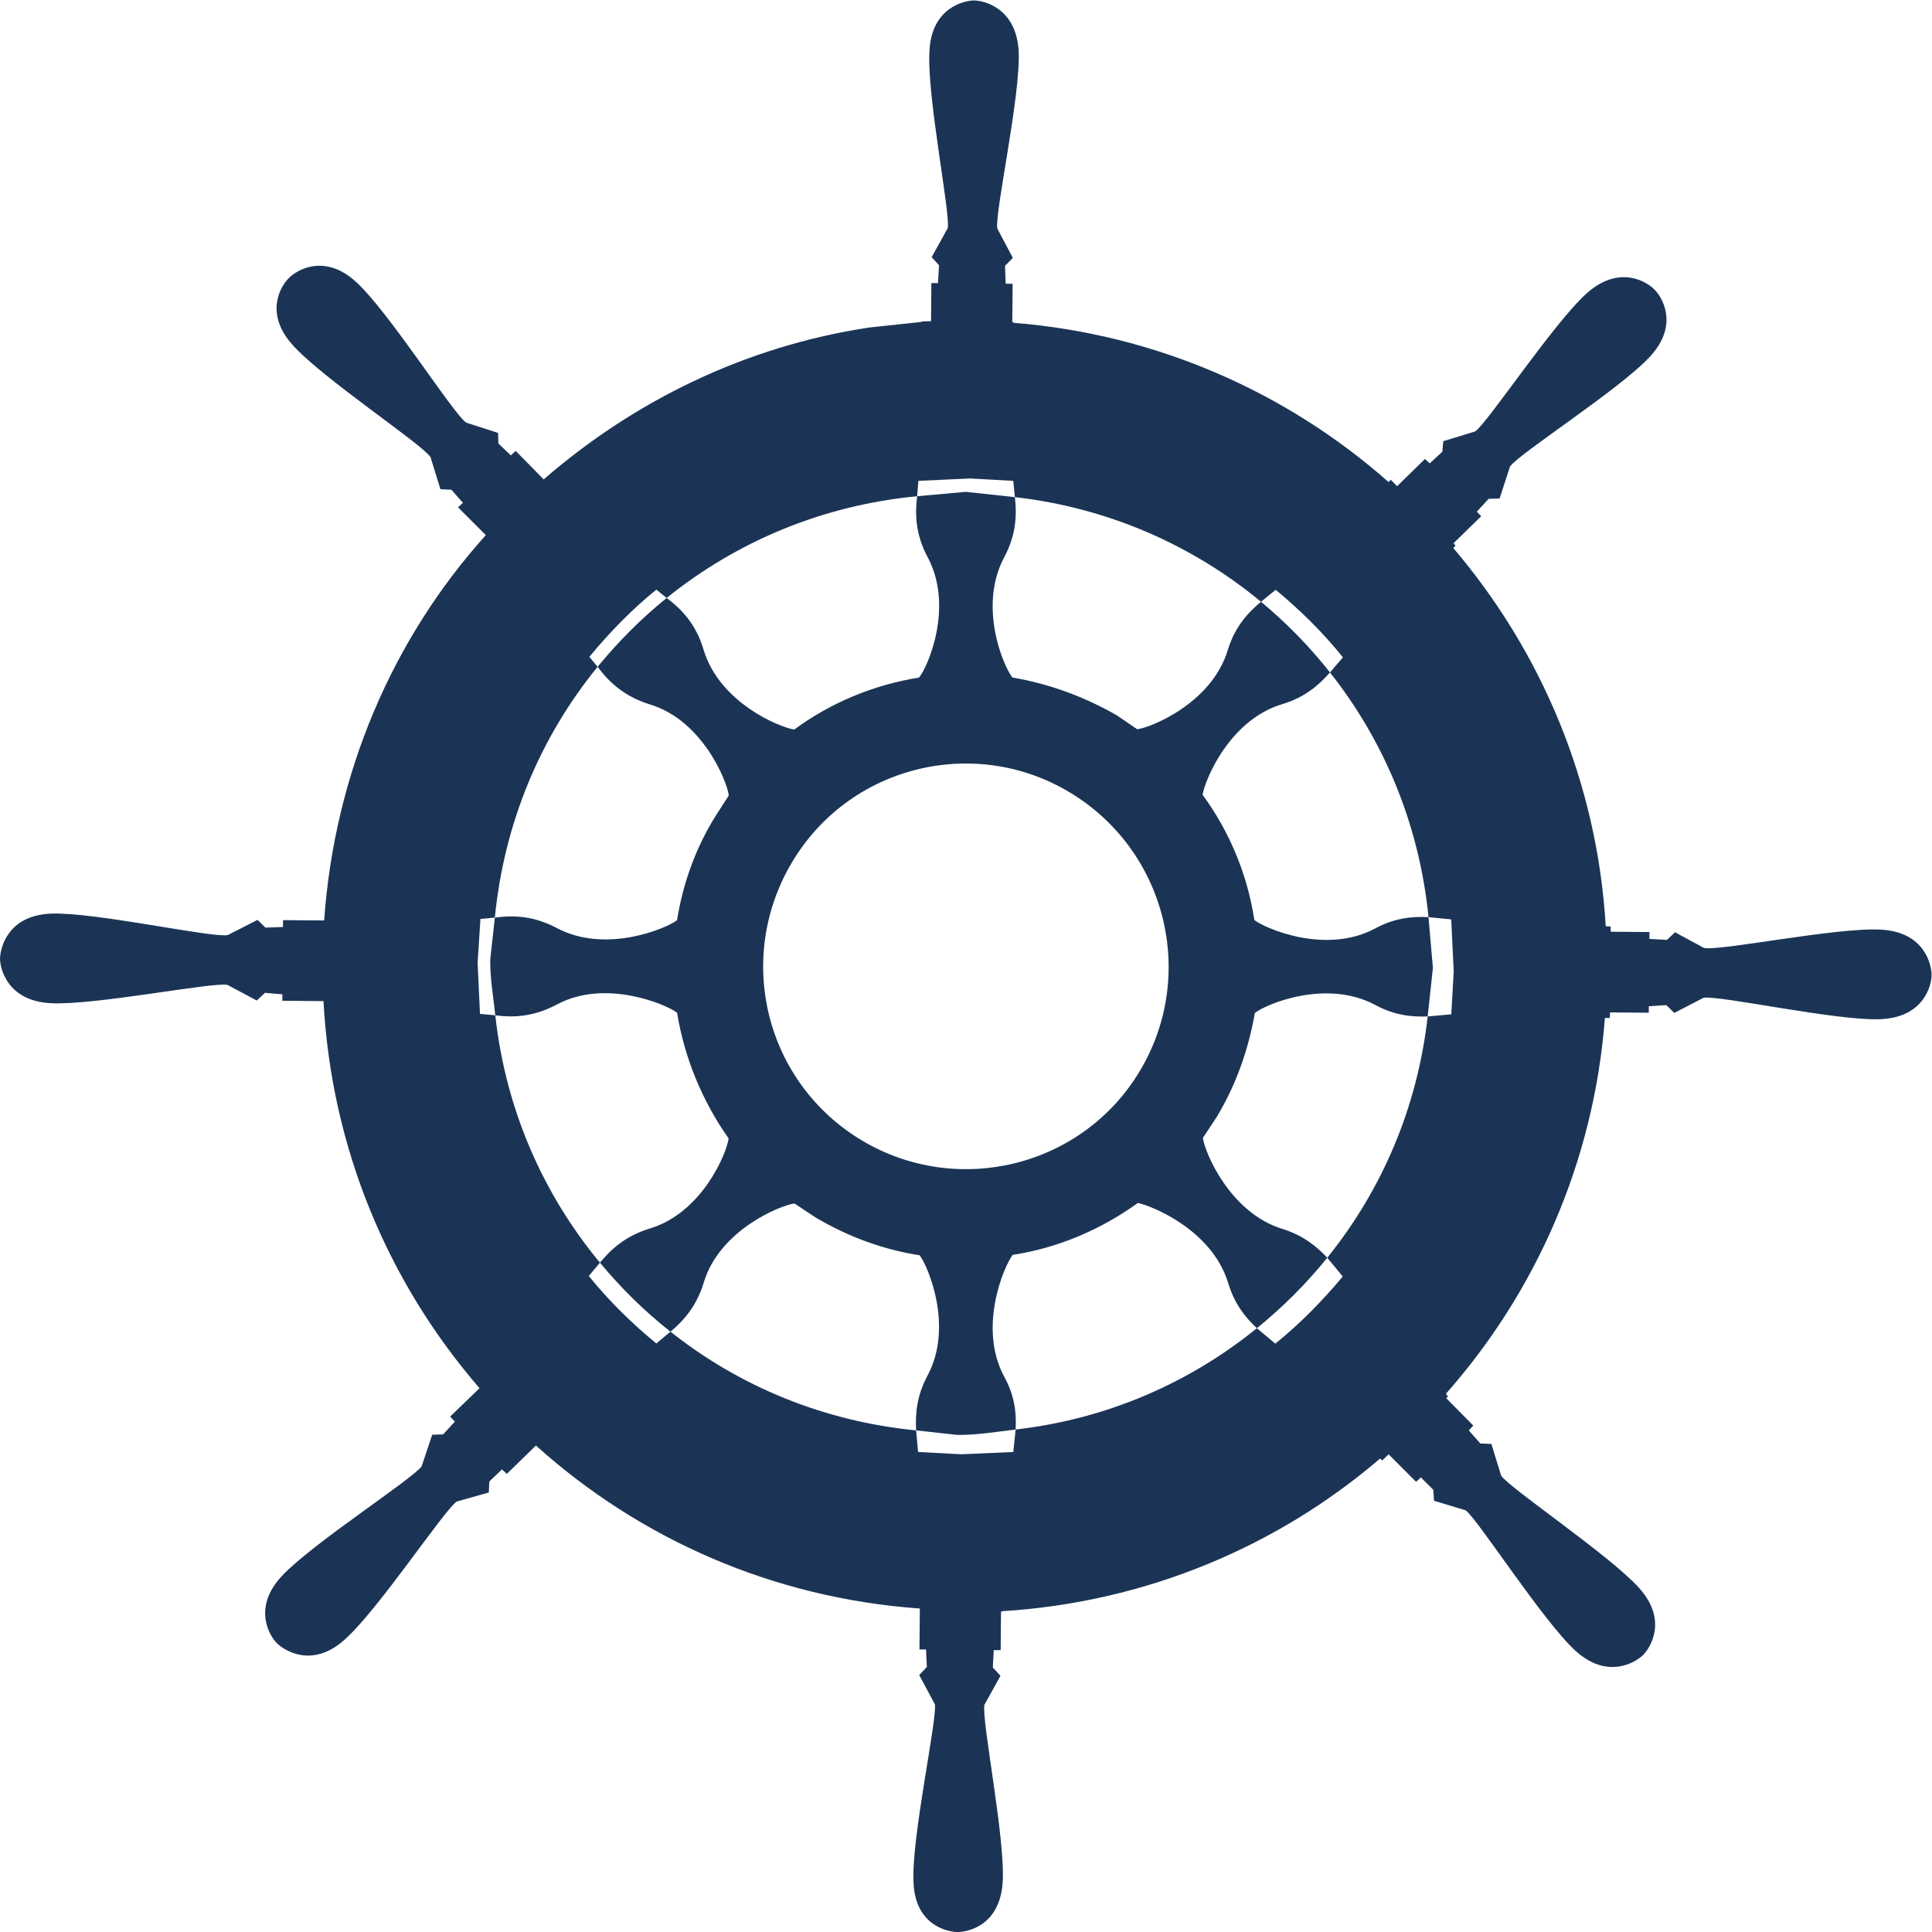
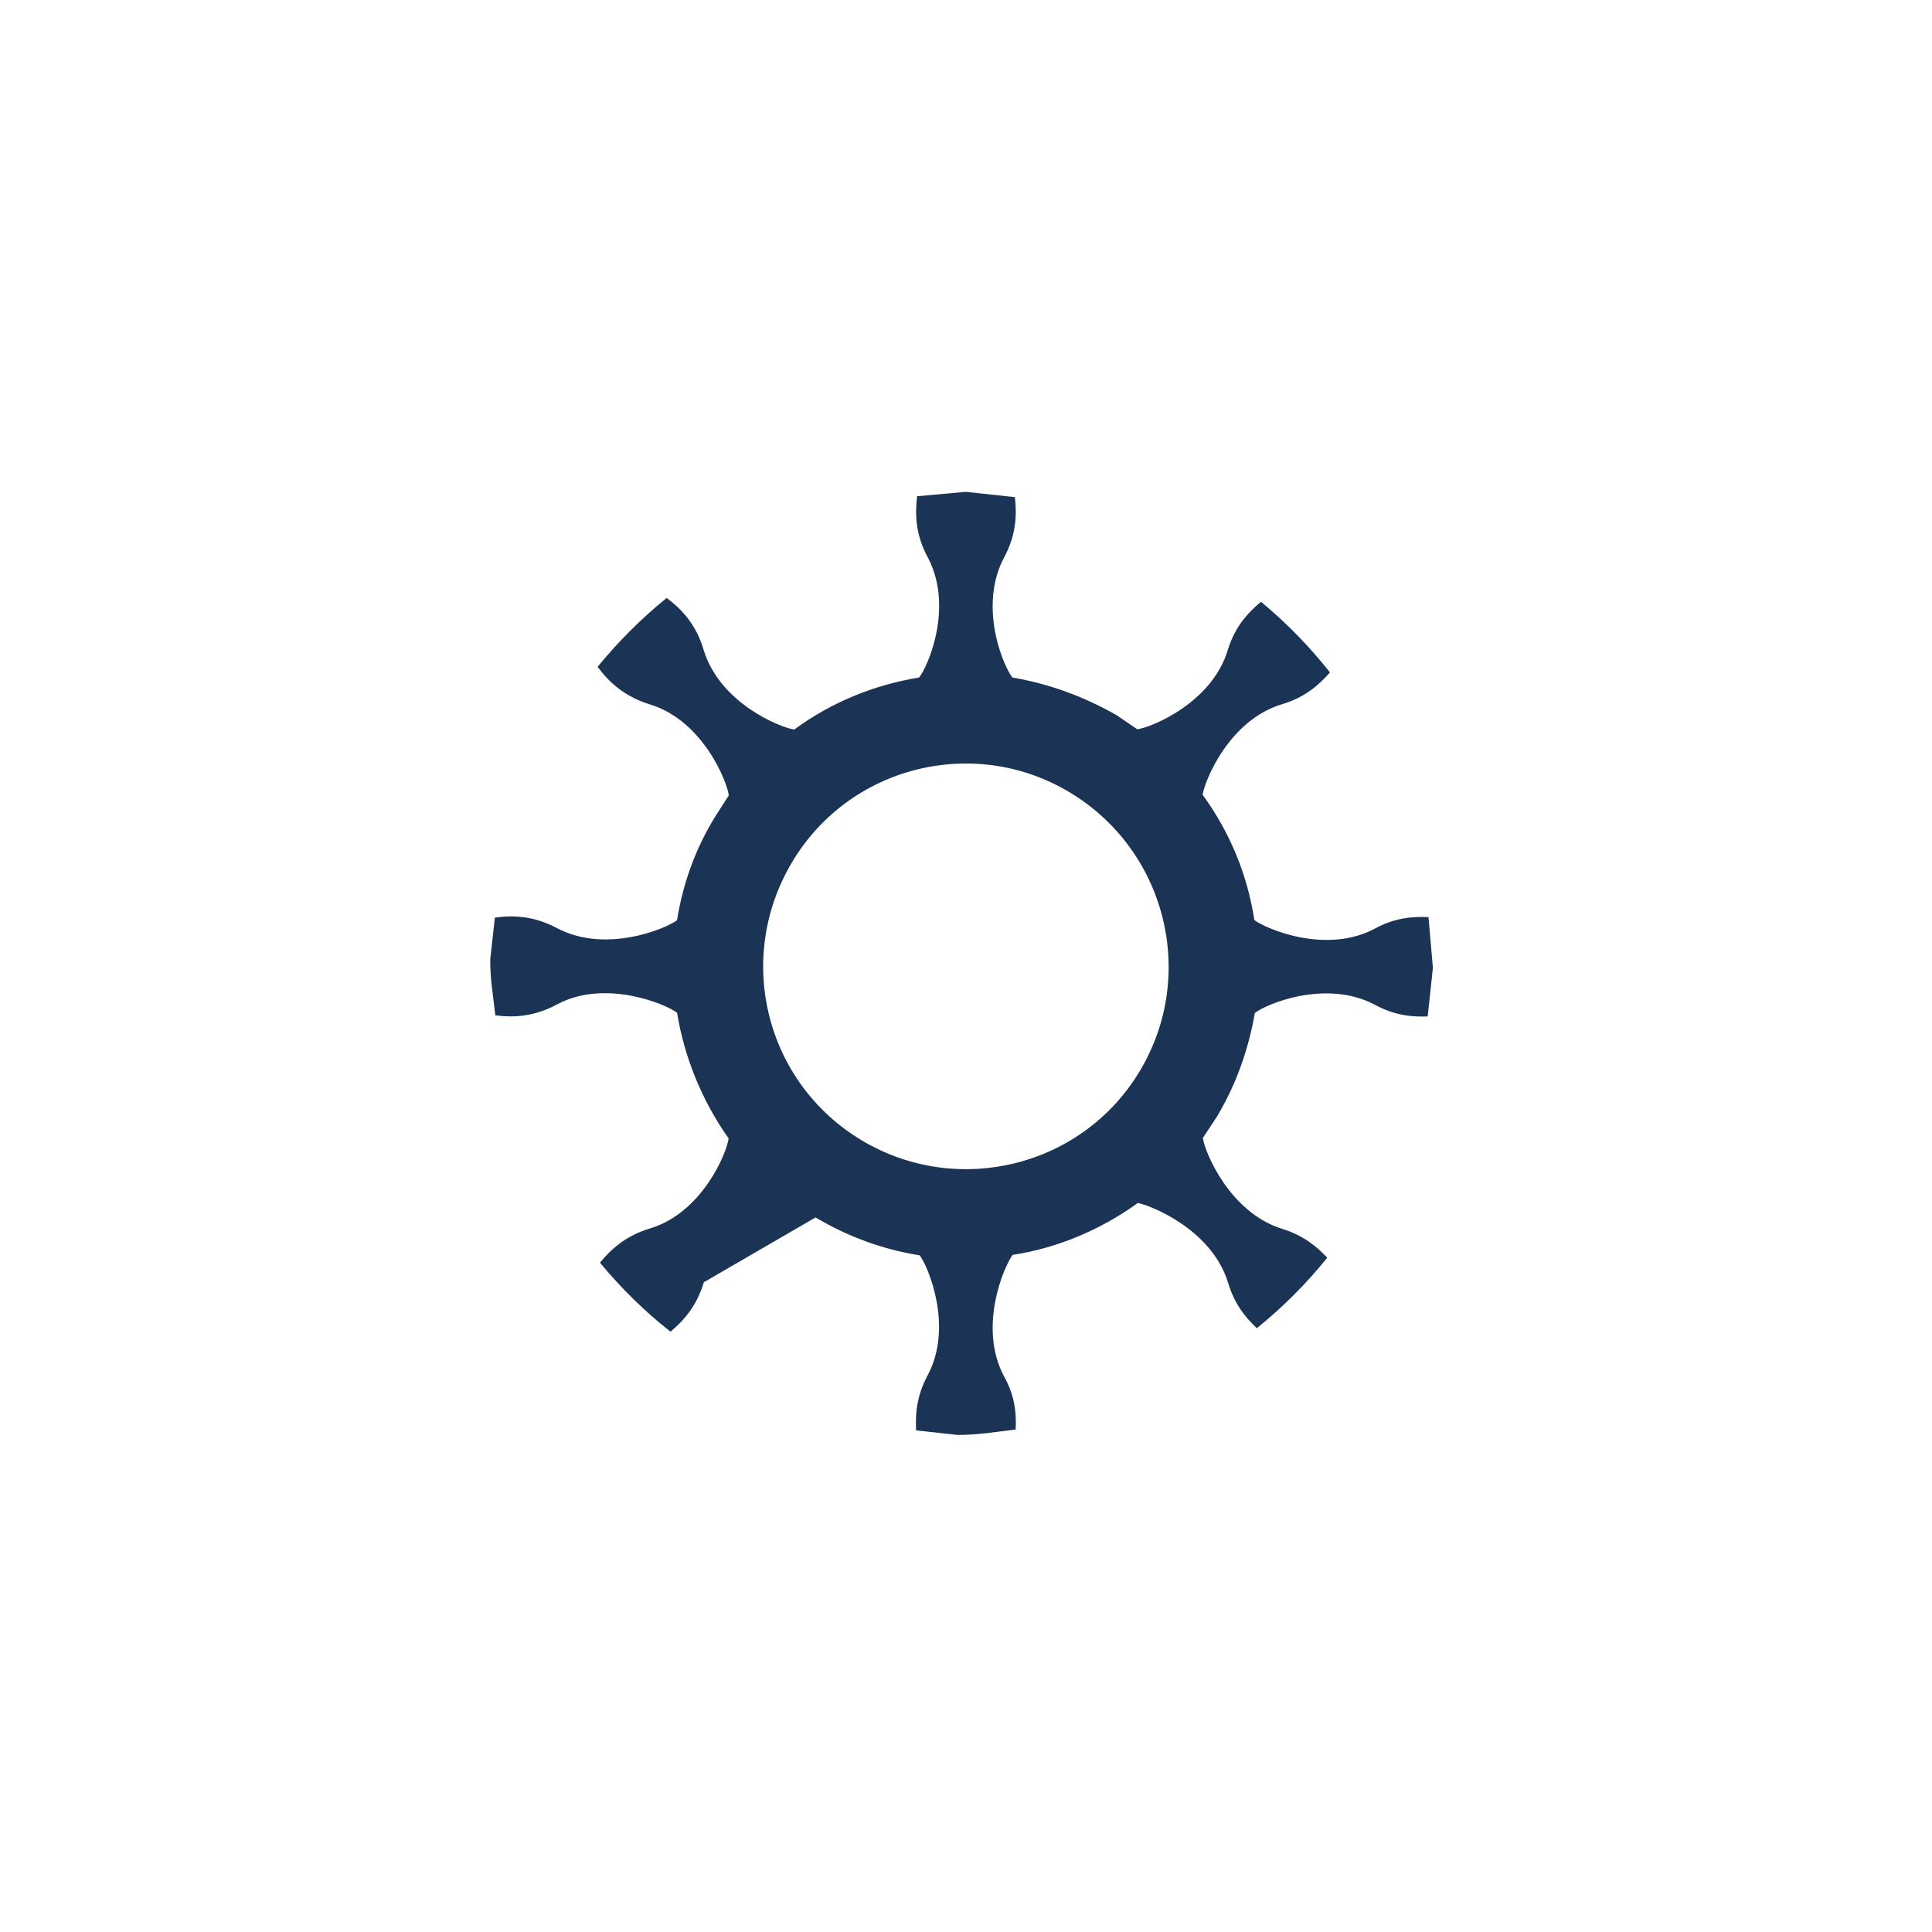
<svg xmlns="http://www.w3.org/2000/svg" width="100%" height="100%" viewBox="0 0 1372 1372" version="1.1" xml:space="preserve" style="fill-rule:evenodd;clip-rule:evenodd;stroke-linejoin:round;stroke-miterlimit:2;">
  <g transform="matrix(4.167,0,0,4.168,-384.95,-5036.86)">
    <g>
-       <path d="M339.71,1381.28L335.69,1381.64C333.941,1397.16 327.89,1411.21 318.575,1422.75L321.211,1425.95C317.729,1430.13 313.957,1433.96 309.721,1437.39L306.58,1434.76C295.043,1444.11 280.99,1450.25 265.465,1452.02L265.069,1455.85L256.23,1456.24L248.841,1455.85L248.508,1452.17C232.707,1450.62 218.383,1444.66 206.646,1435.35L204.231,1437.36C200.053,1433.93 196.145,1430.1 192.721,1425.86L194.625,1423.6C184.879,1411.84 178.54,1397.41 176.792,1381.45L174.18,1381.2L173.779,1372.49L174.258,1365.03L176.714,1364.8C178.307,1348.61 184.509,1333.97 194.227,1322.07L192.819,1320.37C196.301,1316.17 200.068,1312.29 204.231,1308.92L205.993,1310.34C217.915,1300.73 232.556,1294.54 248.678,1293.01L248.898,1290.39L257.687,1289.98L265.054,1290.39L265.34,1293.16C281.225,1294.98 295.59,1301.32 307.285,1310.99L309.785,1308.95C313.912,1312.37 317.828,1316.2 321.239,1320.46L319.035,1323.03C328.322,1334.77 334.27,1349.03 335.826,1364.72L339.697,1365.11L340.124,1373.96L339.71,1381.28ZM412.904,1366.85C405.471,1366.42 385.415,1370.55 382.764,1369.97L377.842,1367.3L376.457,1368.6L373.48,1368.43L373.485,1367.26L366.887,1367.21L366.855,1366.3L366.033,1366.28C364.584,1341.76 355.035,1319.43 340.051,1301.83L340.449,1301.42L340.088,1301.02L344.805,1296.42L344.066,1295.63L346.077,1293.45L347.95,1293.39L349.715,1287.95C351.197,1285.76 368.469,1274.77 373.559,1269.23C378.658,1263.75 375.531,1258.95 374.375,1257.84C373.223,1256.59 368.514,1253.43 362.88,1258.35C357.244,1263.34 345.913,1280.51 343.774,1281.97L338.347,1283.63L338.183,1285.43L336.031,1287.41L335.227,1286.65L330.481,1291.3L329.401,1290.21L329.032,1290.6C311.753,1275.32 289.473,1265.38 265.025,1263.45L265.025,1263.3L264.897,1263.3L264.955,1256.81L263.769,1256.8L263.654,1253.75L264.991,1252.4L262.34,1247.39C261.879,1244.76 266.334,1224.77 265.985,1217.23C265.615,1209.84 260.068,1208.55 258.398,1208.54C256.798,1208.53 251.128,1209.71 250.787,1217.1C250.285,1224.63 254.354,1244.69 253.899,1247.32L251.157,1252.27L252.414,1253.66L252.231,1256.7L251.107,1256.69L251.051,1263.18L249.424,1263.24L249.424,1263.31L240.536,1264.26C219.442,1267.43 200.451,1276.77 185.035,1290.14L180.273,1285.29L179.436,1286.04L177.317,1284.03L177.26,1282.22L171.819,1280.46C169.623,1278.98 158.678,1261.62 153.078,1256.51C147.629,1251.5 142.818,1254.57 141.64,1255.81C140.445,1256.9 137.219,1261.64 142.236,1267.22C147.208,1272.84 164.323,1284.13 165.744,1286.34L167.443,1291.81L169.304,1291.9L171.273,1294.13L170.44,1294.9L175.174,1299.63C159.314,1317.26 149.412,1340.11 147.621,1365.29L140.615,1365.23L140.602,1366.4L137.625,1366.51L136.268,1365.19L131.209,1367.77C128.651,1368.32 108.56,1363.84 101.113,1364.12C93.644,1364.4 92.404,1370.05 92.388,1371.78C92.375,1373.31 93.517,1378.98 100.978,1379.38C108.416,1379.8 128.58,1375.76 131.131,1376.26L136.14,1378.93L137.531,1377.62L140.5,1377.87L140.495,1378.97L147.508,1379.03C148.871,1404.24 158.576,1427.04 174.106,1444.98L169.09,1449.82L169.907,1450.67L167.898,1452.85L166.035,1452.91L164.245,1458.27C162.783,1460.41 145.475,1471.52 140.396,1477C135.286,1482.49 138.427,1487.35 139.605,1488.46C140.771,1489.59 145.517,1492.81 151.059,1487.87C156.744,1482.89 167.989,1465.85 170.214,1464.29L175.684,1462.75L175.77,1460.88L177.929,1458.82L178.754,1459.58L183.713,1454.75C201.361,1470.62 223.996,1480.73 249.141,1482.52L249.075,1489.5L250.197,1489.5L250.332,1492.48L249.033,1493.86L251.706,1498.84C252.102,1501.49 247.699,1521.53 248.061,1529.07C248.273,1536.53 253.928,1537.62 255.525,1537.64C257.19,1537.65 262.759,1536.65 263.258,1529.19C263.74,1521.68 259.626,1501.56 260.146,1498.93L262.881,1493.98L261.579,1492.57L261.736,1489.61L262.915,1489.61L262.973,1483.05L263.107,1483.05L263.115,1482.98C287.584,1481.48 310.041,1472 327.583,1456.96L327.944,1457.29L329.032,1456.25L333.708,1460.93L334.524,1460.18L336.647,1462.29L336.768,1464.16L342.169,1465.79C344.279,1467.39 355.307,1484.62 360.861,1489.71C366.403,1494.74 371.17,1491.61 372.341,1490.5C373.514,1489.4 376.74,1484.6 371.732,1479.03C366.736,1473.46 349.657,1462.04 348.208,1459.88L346.545,1454.48L344.662,1454.4L342.694,1452.18L343.454,1451.34L338.859,1446.69L339.141,1446.41L338.795,1445.93C354.083,1428.64 364.022,1406.42 365.891,1381.9L366.716,1381.91L366.765,1380.95L373.366,1381.01L373.371,1379.9L376.355,1379.71L377.714,1381.04L382.701,1378.46C385.351,1378.01 405.328,1382.4 412.774,1382.11C420.349,1381.84 421.556,1376.19 421.563,1374.66C421.584,1372.93 420.471,1367.25 412.904,1366.85Z" style="fill:rgb(27,52,86);fill-rule:nonzero;" />
-       <path d="M286.66,1390.89C276.897,1407.25 255.647,1412.52 239.279,1402.78C222.846,1392.95 217.574,1371.84 227.336,1355.41C237.067,1338.99 258.354,1333.65 274.676,1343.46C291.044,1353.28 296.451,1374.47 286.66,1390.89ZM335.826,1364.72C333.096,1364.58 330.055,1364.85 326.737,1366.65C318.396,1371.14 308.059,1366.69 306.148,1365.22C304.975,1357.54 301.99,1350.26 297.33,1343.87C297.715,1341.4 301.879,1331.13 310.887,1328.44C314.803,1327.27 317.181,1325.14 319.035,1323.03C315.547,1318.6 311.625,1314.6 307.285,1310.99C305.076,1312.82 302.859,1315.2 301.629,1319.18C298.923,1328.27 288.45,1332.45 286.191,1332.71L282.616,1330.28C276.913,1327.03 270.908,1324.91 264.926,1323.9C263.342,1321.94 259.071,1311.76 263.506,1303.43C265.587,1299.56 265.678,1296.12 265.34,1293.16L256.957,1292.26L248.678,1293.01C248.315,1295.99 248.359,1299.49 250.504,1303.45C254.938,1311.81 250.54,1322.04 249.005,1323.9C241.397,1325.13 234.057,1328.1 227.74,1332.76C225.247,1332.39 215.059,1328.23 212.303,1319.22C211.01,1314.75 208.436,1312.17 205.993,1310.34C201.653,1313.86 197.753,1317.77 194.227,1322.07C196.041,1324.52 198.632,1327.08 203.107,1328.47C212.131,1331.17 216.314,1341.64 216.58,1343.99L214.277,1347.57C210.824,1353.13 208.723,1359.2 207.762,1365.25C205.738,1366.75 195.536,1370.96 187.293,1366.59C183.273,1364.44 179.706,1364.39 176.714,1364.8L175.926,1371.97C175.896,1375.2 176.451,1378.3 176.792,1381.45C179.784,1381.84 183.273,1381.76 187.335,1379.58C195.577,1375.18 205.973,1379.61 207.77,1381.01C209.014,1388.7 212.061,1396.05 216.552,1402.43C216.244,1404.91 212.048,1415.11 203.081,1417.79C198.96,1419.04 196.457,1421.36 194.625,1423.6C198.221,1427.92 202.207,1431.87 206.646,1435.35C208.834,1433.53 211.088,1431.06 212.331,1426.93C215.045,1417.97 225.502,1413.77 227.776,1413.51L231.369,1415.89C237.067,1419.27 243.052,1421.39 249.119,1422.34C250.618,1424.36 254.888,1434.56 250.454,1442.82C248.594,1446.28 248.359,1449.38 248.508,1452.17L255.541,1452.94C258.944,1452.97 262.191,1452.41 265.465,1452.02C265.615,1449.31 265.36,1446.31 263.469,1442.93C259.03,1434.52 263.498,1424.2 264.955,1422.27C272.615,1421.09 279.854,1418.05 286.304,1413.42C288.721,1413.93 298.902,1418.01 301.673,1427.01C302.753,1430.65 304.629,1432.94 306.58,1434.76C311.009,1431.17 315,1427.18 318.575,1422.75C316.754,1420.81 314.459,1418.94 310.923,1417.84C301.928,1415.08 297.643,1404.66 297.38,1402.33L299.753,1398.74C303.143,1393.1 305.188,1387.05 306.231,1381.06C308.229,1379.47 318.424,1375.28 326.667,1379.64C330.013,1381.47 332.997,1381.75 335.69,1381.64L336.578,1373.37L335.826,1364.72Z" style="fill:rgb(27,52,86);fill-rule:nonzero;" />
+       <path d="M286.66,1390.89C276.897,1407.25 255.647,1412.52 239.279,1402.78C222.846,1392.95 217.574,1371.84 227.336,1355.41C237.067,1338.99 258.354,1333.65 274.676,1343.46C291.044,1353.28 296.451,1374.47 286.66,1390.89ZM335.826,1364.72C333.096,1364.58 330.055,1364.85 326.737,1366.65C318.396,1371.14 308.059,1366.69 306.148,1365.22C304.975,1357.54 301.99,1350.26 297.33,1343.87C297.715,1341.4 301.879,1331.13 310.887,1328.44C314.803,1327.27 317.181,1325.14 319.035,1323.03C315.547,1318.6 311.625,1314.6 307.285,1310.99C305.076,1312.82 302.859,1315.2 301.629,1319.18C298.923,1328.27 288.45,1332.45 286.191,1332.71L282.616,1330.28C276.913,1327.03 270.908,1324.91 264.926,1323.9C263.342,1321.94 259.071,1311.76 263.506,1303.43C265.587,1299.56 265.678,1296.12 265.34,1293.16L256.957,1292.26L248.678,1293.01C248.315,1295.99 248.359,1299.49 250.504,1303.45C254.938,1311.81 250.54,1322.04 249.005,1323.9C241.397,1325.13 234.057,1328.1 227.74,1332.76C225.247,1332.39 215.059,1328.23 212.303,1319.22C211.01,1314.75 208.436,1312.17 205.993,1310.34C201.653,1313.86 197.753,1317.77 194.227,1322.07C196.041,1324.52 198.632,1327.08 203.107,1328.47C212.131,1331.17 216.314,1341.64 216.58,1343.99L214.277,1347.57C210.824,1353.13 208.723,1359.2 207.762,1365.25C205.738,1366.75 195.536,1370.96 187.293,1366.59C183.273,1364.44 179.706,1364.39 176.714,1364.8L175.926,1371.97C175.896,1375.2 176.451,1378.3 176.792,1381.45C179.784,1381.84 183.273,1381.76 187.335,1379.58C195.577,1375.18 205.973,1379.61 207.77,1381.01C209.014,1388.7 212.061,1396.05 216.552,1402.43C216.244,1404.91 212.048,1415.11 203.081,1417.79C198.96,1419.04 196.457,1421.36 194.625,1423.6C198.221,1427.92 202.207,1431.87 206.646,1435.35C208.834,1433.53 211.088,1431.06 212.331,1426.93L231.369,1415.89C237.067,1419.27 243.052,1421.39 249.119,1422.34C250.618,1424.36 254.888,1434.56 250.454,1442.82C248.594,1446.28 248.359,1449.38 248.508,1452.17L255.541,1452.94C258.944,1452.97 262.191,1452.41 265.465,1452.02C265.615,1449.31 265.36,1446.31 263.469,1442.93C259.03,1434.52 263.498,1424.2 264.955,1422.27C272.615,1421.09 279.854,1418.05 286.304,1413.42C288.721,1413.93 298.902,1418.01 301.673,1427.01C302.753,1430.65 304.629,1432.94 306.58,1434.76C311.009,1431.17 315,1427.18 318.575,1422.75C316.754,1420.81 314.459,1418.94 310.923,1417.84C301.928,1415.08 297.643,1404.66 297.38,1402.33L299.753,1398.74C303.143,1393.1 305.188,1387.05 306.231,1381.06C308.229,1379.47 318.424,1375.28 326.667,1379.64C330.013,1381.47 332.997,1381.75 335.69,1381.64L336.578,1373.37L335.826,1364.72Z" style="fill:rgb(27,52,86);fill-rule:nonzero;" />
    </g>
  </g>
</svg>